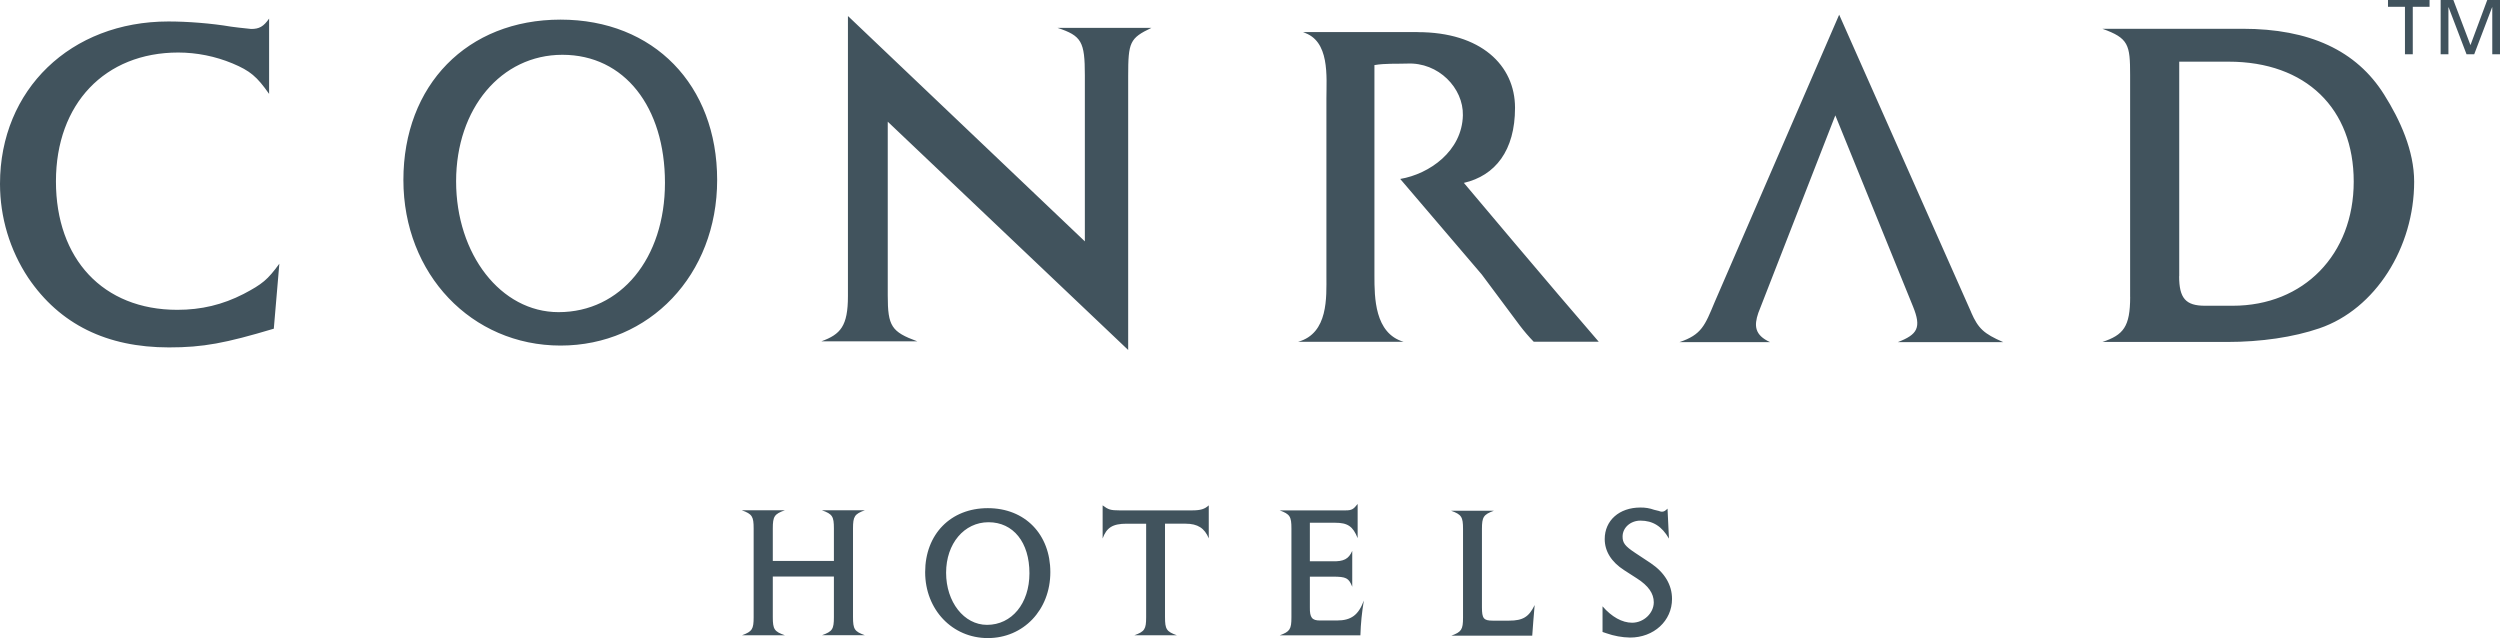
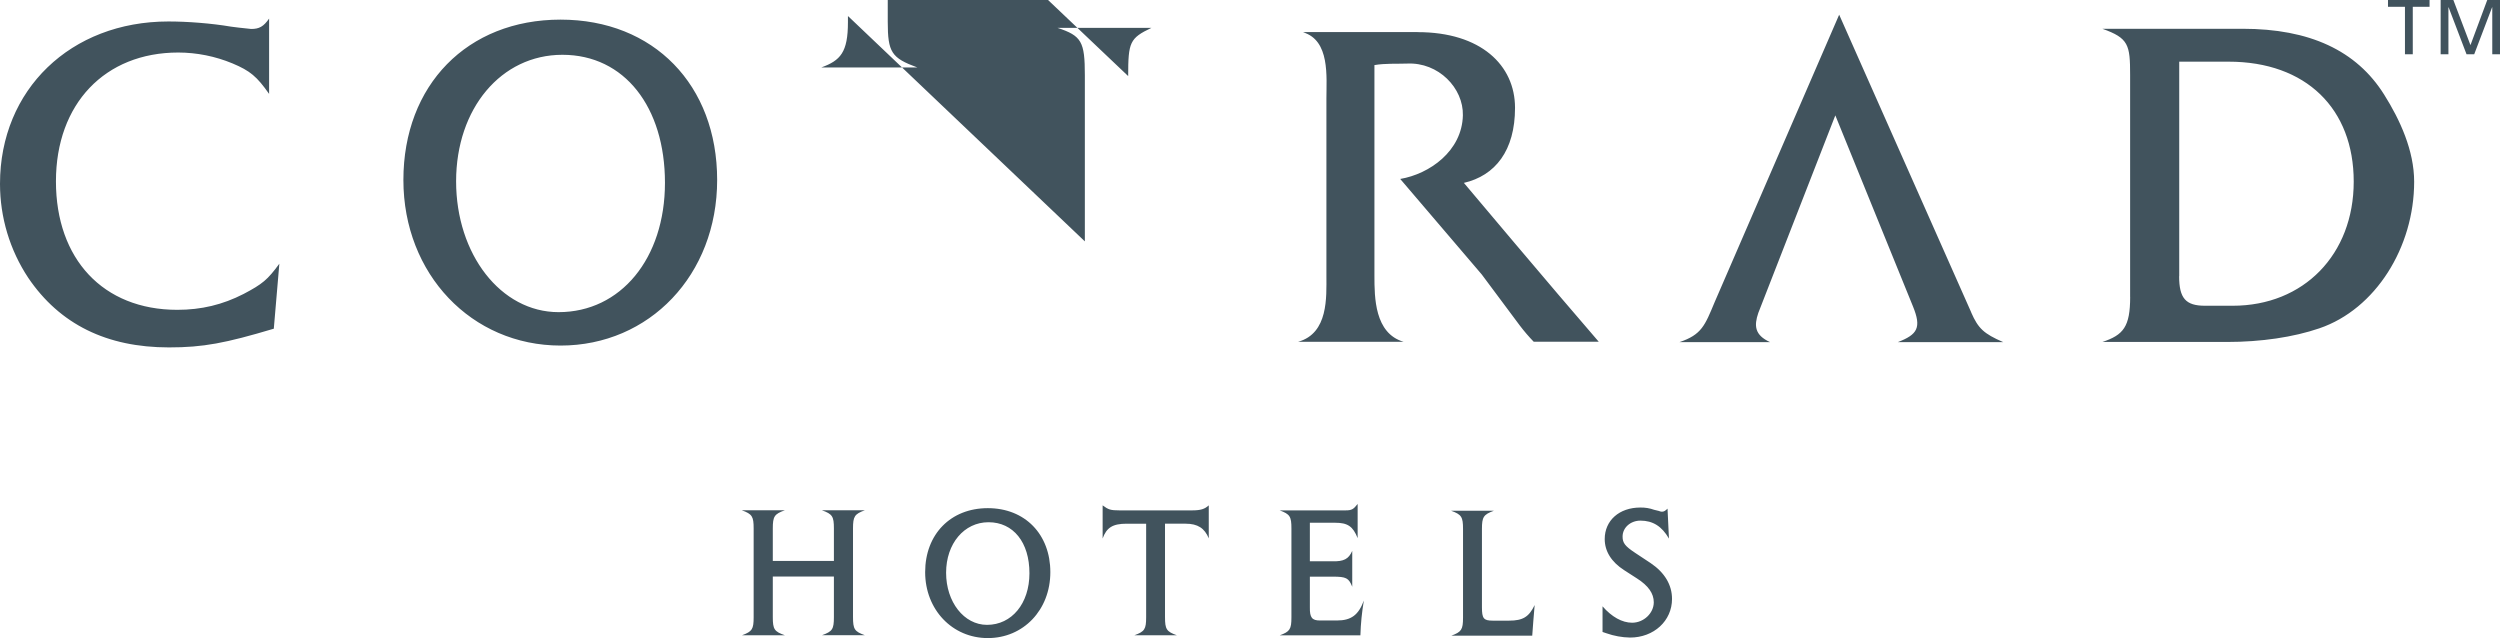
<svg xmlns="http://www.w3.org/2000/svg" id="Capa_2" data-name="Capa 2" viewBox="0 0 527.4 134.61">
  <defs>
    <style>      .cls-1 {        fill: #41535d;      }    </style>
  </defs>
  <g id="katman_1" data-name="katman 1">
-     <path class="cls-1" d="M449.37,62.64V15.83c0-6.37-.3-7.79-5.86-9.76h29.6c14.09,0,24,4.56,29.85,13.89,3.37,5.35,6.33,11.83,6.33,18.38,0,13.81-8.13,26.87-19.99,30.92-5.48,1.88-12.33,2.88-19.47,2.88h-26.31c4.42-1.47,5.86-3.18,5.86-9.52ZM459.71,58.26c0,4.66,1.38,6.24,5.45,6.24h5.86c14.98,0,25.52-10.82,25.52-26.19s-10.04-25.3-26.4-25.3h-10.41v45.26h-.01ZM415.85,65.93c1.48,3.37,2.65,4.46,6.74,6.24h-22.21c4.15-1.61,5.01-3.05,3.18-7.53l-16.38-40.3-16.25,41.68c-.92,2.7-.78,4.67,2.49,6.16h-19.13c4.7-1.58,5.37-3.5,7.44-8.46l26.26-60.62,27.87,62.82ZM57.77,69.34c-10.24,3.06-14.9,3.95-22.13,3.95-13.1,0-23.03-4.86-29.68-14.68C2.06,52.73,0,45.83,0,38.77,0,18.92,14.9,4.53,35.53,4.53c3.97,0,9.02.38,13.2,1.09,0,0,2.87.38,4.26.49,1.68,0,2.6-.49,3.78-2.19v15.89c-2.58-3.67-3.98-4.86-7.74-6.44-3.62-1.5-7.5-2.28-11.42-2.29-15.48,0-25.81,10.82-25.81,27.18s9.93,27.1,25.6,27.1c5.06,0,9.55-1.07,13.99-3.35,3.97-2.09,5.06-2.99,7.54-6.38l-1.17,13.71h0ZM85.1,37.97c0-20.04,13.48-33.83,33.15-33.83s33.04,13.8,33.04,33.83-14.29,34.93-33.04,34.93c-18.77-.01-33.15-15.08-33.15-34.93ZM118.64,11.56c-12.91,0-22.42,11.31-22.42,26.69s9.42,27.6,21.62,27.6c13.1,0,22.44-11.32,22.44-27.29s-8.53-27-21.63-27h0ZM178.96,3.45l49.9,47.47V15.89c0-7.13-.69-8.33-5.76-10.01h19.8c-4.57,2.19-4.9,3.01-4.9,10.17v57.78l-50.72-48.16v36.7c0,6.45.79,7.64,6.24,9.64h-20.25c4.04-1.48,5.61-3.19,5.61-9.55V3.42l.08.03ZM299.08,6.78c13.29,0,20.53,6.95,20.53,15.97s-4.17,14.3-10.79,15.83c0,0,18.84,22.42,28.45,33.51h-13.72c-1.05-1.08-2.03-2.23-2.94-3.43l-8.02-10.76-17.2-20.15c6.16-1.04,13.05-5.87,13.22-13.43.13-5.72-5.13-11.23-11.78-10.91-2.29.08-4.59-.07-6.88.32v44.45c0,4.57.04,12.13,6.14,13.92h-22.23c6.41-1.79,5.96-9.45,5.96-13.92V20.77c0-4.57.78-12.27-4.93-13.96l.56-.04h23.61s0,.01,0,.01ZM163.03,130.17c0,2.58.31,3.06,2.54,3.84h-9.02c2.13-.79,2.44-1.27,2.44-3.81v-18.72c0-2.53-.31-3.04-2.5-3.83h9.08c-2.22.79-2.54,1.3-2.54,3.83v6.85h12.89v-6.85c0-2.53-.31-3.04-2.53-3.83h9.05c-2.16.79-2.49,1.3-2.49,3.83v18.68c0,2.58.32,3.06,2.49,3.84h-9.02c2.19-.79,2.5-1.27,2.5-3.81v-8.56h-12.89v8.54h0ZM195.17,120.7c0-7.99,5.38-13.5,13.22-13.5s13.19,5.51,13.19,13.5-5.7,13.91-13.19,13.91-13.22-6-13.22-13.91ZM208.54,110.17c-5.14,0-8.95,4.5-8.95,10.66s3.77,10.99,8.63,10.99c5.22,0,8.95-4.5,8.95-10.89.01-6.51-3.4-10.76-8.63-10.76ZM255,113.57c-.88-2.15-2.34-3.09-4.87-3.09h-4.36v19.7c0,2.58.32,3.06,2.51,3.84h-8.98c2.17-.79,2.49-1.27,2.49-3.81v-19.73h-4.11c-2.97,0-4.24.83-5.07,3.12v-6.99c1.2.9,1.67,1.06,3.57,1.06h15.28c1.85,0,2.68-.28,3.54-1.06v6.96h0ZM285.27,123.78c-.75-1.86-1.26-2.13-4.15-2.13h-4.79v6.48c-.04,2.17.47,2.77,2.13,2.77h3.56c3.04,0,4.57-1.16,5.7-4.21-.41,2.43-.66,4.88-.73,7.34h-17.01c2.13-.79,2.46-1.27,2.46-3.81v-18.72c0-2.53-.31-3.04-2.49-3.83h13.95c1.27,0,1.65-.25,2.51-1.36v7.22c-.99-2.5-2.1-3.25-4.76-3.25h-5.32v8.13h4.72c2.44.07,3.47-.48,4.22-2.2v7.57h0ZM323.24,134.1h-17.06c2.13-.79,2.46-1.27,2.46-3.81v-18.7c0-2.53-.31-3.05-2.51-3.84h9.01c-2.19.8-2.51,1.33-2.51,3.84v16.53c0,2.34.35,2.81,2.26,2.81h3.47c2.92,0,4.19-.79,5.39-3.29-.27,3.06-.31,3.77-.51,6.45h0ZM352.07,113.6c-1.48-2.57-3.39-3.77-6-3.77-2.09,0-3.77,1.47-3.77,3.37,0,1.34.52,2.02,2.65,3.43l3.28,2.17c2.95,1.99,4.5,4.59,4.5,7.55,0,4.63-3.84,8.15-8.85,8.15-1.7-.03-3.38-.34-4.98-.9l-.83-.28v-5.41c1.93,2.23,4.14,3.46,6.24,3.46,2.46,0,4.57-2.02,4.57-4.31,0-1.86-1.14-3.5-3.54-5.03l-2.7-1.74c-2.71-1.74-4.11-4-4.11-6.57,0-3.93,3.08-6.65,7.51-6.65,1-.02,1.99.14,2.92.48l.95.23c.31.13.56.17.68.17.42,0,.71-.17,1.19-.65l.3,6.28h0ZM507.34,1.44h-3.57V0h8.77v1.44h-3.54v10.01h-1.65V1.44ZM514.86,0h2.7l3.61,9.52L524.71,0h2.7v11.45h-1.64V1.54h-.04l-3.77,9.91h-1.62l-3.78-9.91h-.04v9.91h-1.64V0h0Z" />
+     <path class="cls-1" d="M449.37,62.64V15.83c0-6.37-.3-7.79-5.86-9.76h29.6c14.09,0,24,4.56,29.85,13.89,3.37,5.35,6.33,11.83,6.33,18.38,0,13.81-8.13,26.87-19.99,30.92-5.48,1.88-12.33,2.88-19.47,2.88h-26.31c4.42-1.47,5.86-3.18,5.86-9.52ZM459.71,58.26c0,4.66,1.38,6.24,5.45,6.24h5.86c14.98,0,25.52-10.82,25.52-26.19s-10.04-25.3-26.4-25.3h-10.41v45.26h-.01ZM415.85,65.93c1.48,3.37,2.65,4.46,6.74,6.24h-22.21c4.15-1.61,5.01-3.05,3.18-7.53l-16.38-40.3-16.25,41.68c-.92,2.7-.78,4.67,2.49,6.16h-19.13c4.7-1.58,5.37-3.5,7.44-8.46l26.26-60.62,27.87,62.82ZM57.77,69.34c-10.24,3.06-14.9,3.95-22.13,3.95-13.1,0-23.03-4.86-29.68-14.68C2.06,52.73,0,45.83,0,38.77,0,18.92,14.9,4.53,35.53,4.53c3.97,0,9.02.38,13.2,1.09,0,0,2.87.38,4.26.49,1.68,0,2.6-.49,3.78-2.19v15.89c-2.58-3.67-3.98-4.86-7.74-6.44-3.62-1.5-7.5-2.28-11.42-2.29-15.48,0-25.81,10.82-25.81,27.18s9.93,27.1,25.6,27.1c5.06,0,9.55-1.07,13.99-3.35,3.97-2.09,5.06-2.99,7.54-6.38l-1.17,13.71h0ZM85.1,37.97c0-20.04,13.48-33.83,33.15-33.83s33.04,13.8,33.04,33.83-14.29,34.93-33.04,34.93c-18.77-.01-33.15-15.08-33.15-34.93ZM118.64,11.56c-12.91,0-22.42,11.31-22.42,26.69s9.42,27.6,21.62,27.6c13.1,0,22.44-11.32,22.44-27.29s-8.53-27-21.63-27h0ZM178.96,3.45l49.9,47.47V15.89c0-7.13-.69-8.33-5.76-10.01h19.8c-4.57,2.19-4.9,3.01-4.9,10.17l-50.72-48.16v36.7c0,6.45.79,7.64,6.24,9.64h-20.25c4.04-1.48,5.61-3.19,5.61-9.55V3.42l.08.03ZM299.08,6.78c13.29,0,20.53,6.95,20.53,15.97s-4.17,14.3-10.79,15.83c0,0,18.84,22.42,28.45,33.51h-13.72c-1.05-1.08-2.03-2.23-2.94-3.43l-8.02-10.76-17.2-20.15c6.16-1.04,13.05-5.87,13.22-13.43.13-5.72-5.13-11.23-11.78-10.91-2.29.08-4.59-.07-6.88.32v44.45c0,4.57.04,12.13,6.14,13.92h-22.23c6.41-1.79,5.96-9.45,5.96-13.92V20.77c0-4.57.78-12.27-4.93-13.96l.56-.04h23.61s0,.01,0,.01ZM163.03,130.17c0,2.58.31,3.06,2.54,3.84h-9.02c2.13-.79,2.44-1.27,2.44-3.81v-18.72c0-2.53-.31-3.04-2.5-3.83h9.08c-2.22.79-2.54,1.3-2.54,3.83v6.85h12.89v-6.85c0-2.53-.31-3.04-2.53-3.83h9.05c-2.16.79-2.49,1.3-2.49,3.83v18.68c0,2.58.32,3.06,2.49,3.84h-9.02c2.19-.79,2.5-1.27,2.5-3.81v-8.56h-12.89v8.54h0ZM195.17,120.7c0-7.99,5.38-13.5,13.22-13.5s13.19,5.51,13.19,13.5-5.7,13.91-13.19,13.91-13.22-6-13.22-13.91ZM208.54,110.17c-5.14,0-8.95,4.5-8.95,10.66s3.77,10.99,8.63,10.99c5.22,0,8.95-4.5,8.95-10.89.01-6.51-3.4-10.76-8.63-10.76ZM255,113.57c-.88-2.15-2.34-3.09-4.87-3.09h-4.36v19.7c0,2.58.32,3.06,2.51,3.84h-8.98c2.17-.79,2.49-1.27,2.49-3.81v-19.73h-4.11c-2.97,0-4.24.83-5.07,3.12v-6.99c1.2.9,1.67,1.06,3.57,1.06h15.28c1.85,0,2.68-.28,3.54-1.06v6.96h0ZM285.27,123.78c-.75-1.86-1.26-2.13-4.15-2.13h-4.79v6.48c-.04,2.17.47,2.77,2.13,2.77h3.56c3.04,0,4.57-1.16,5.7-4.21-.41,2.43-.66,4.88-.73,7.34h-17.01c2.13-.79,2.46-1.27,2.46-3.81v-18.72c0-2.53-.31-3.04-2.49-3.83h13.95c1.27,0,1.65-.25,2.51-1.36v7.22c-.99-2.5-2.1-3.25-4.76-3.25h-5.32v8.13h4.72c2.44.07,3.47-.48,4.22-2.2v7.57h0ZM323.24,134.1h-17.06c2.13-.79,2.46-1.27,2.46-3.81v-18.7c0-2.53-.31-3.05-2.51-3.84h9.01c-2.19.8-2.51,1.33-2.51,3.84v16.53c0,2.34.35,2.81,2.26,2.81h3.47c2.92,0,4.19-.79,5.39-3.29-.27,3.06-.31,3.77-.51,6.45h0ZM352.07,113.6c-1.48-2.57-3.39-3.77-6-3.77-2.09,0-3.77,1.47-3.77,3.37,0,1.34.52,2.02,2.65,3.43l3.28,2.17c2.95,1.99,4.5,4.59,4.5,7.55,0,4.63-3.84,8.15-8.85,8.15-1.7-.03-3.38-.34-4.98-.9l-.83-.28v-5.41c1.93,2.23,4.14,3.46,6.24,3.46,2.46,0,4.57-2.02,4.57-4.31,0-1.86-1.14-3.5-3.54-5.03l-2.7-1.74c-2.71-1.74-4.11-4-4.11-6.57,0-3.93,3.08-6.65,7.51-6.65,1-.02,1.99.14,2.92.48l.95.23c.31.13.56.17.68.17.42,0,.71-.17,1.19-.65l.3,6.28h0ZM507.34,1.44h-3.57V0h8.77v1.44h-3.54v10.01h-1.65V1.44ZM514.86,0h2.7l3.61,9.52L524.71,0h2.7v11.45h-1.64V1.54h-.04l-3.77,9.91h-1.62l-3.78-9.91h-.04v9.91h-1.64V0h0Z" />
  </g>
</svg>